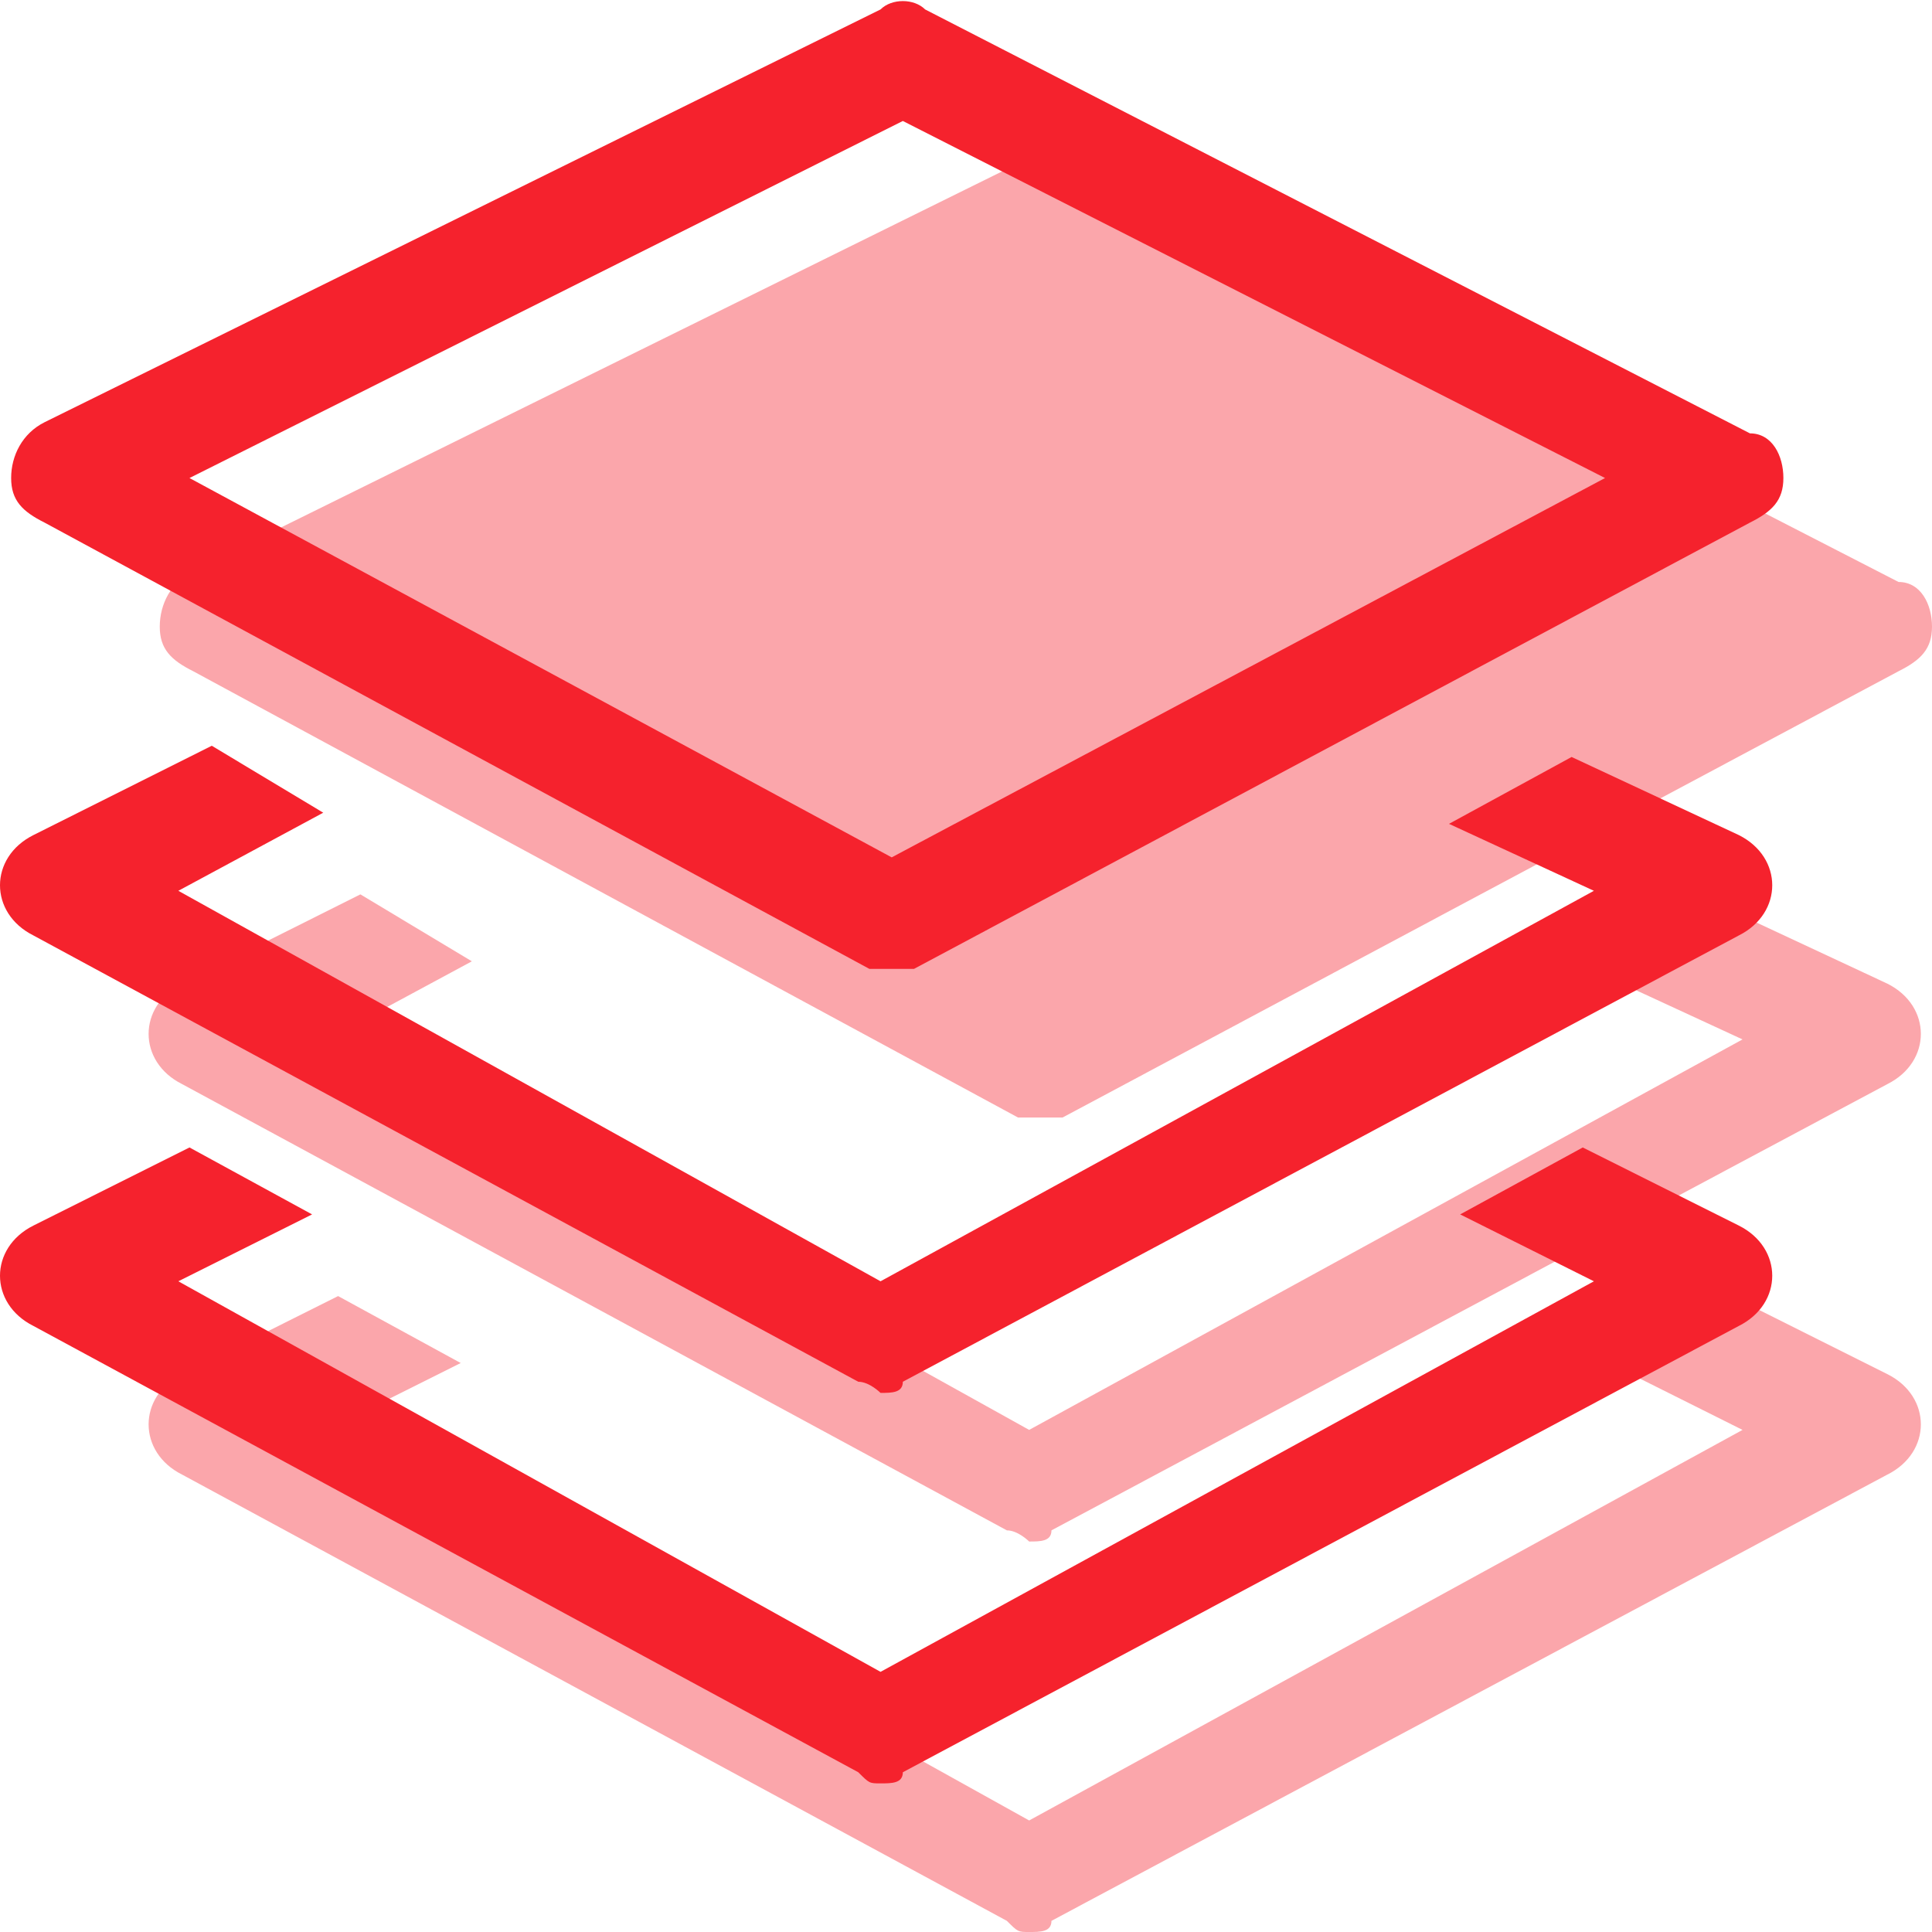
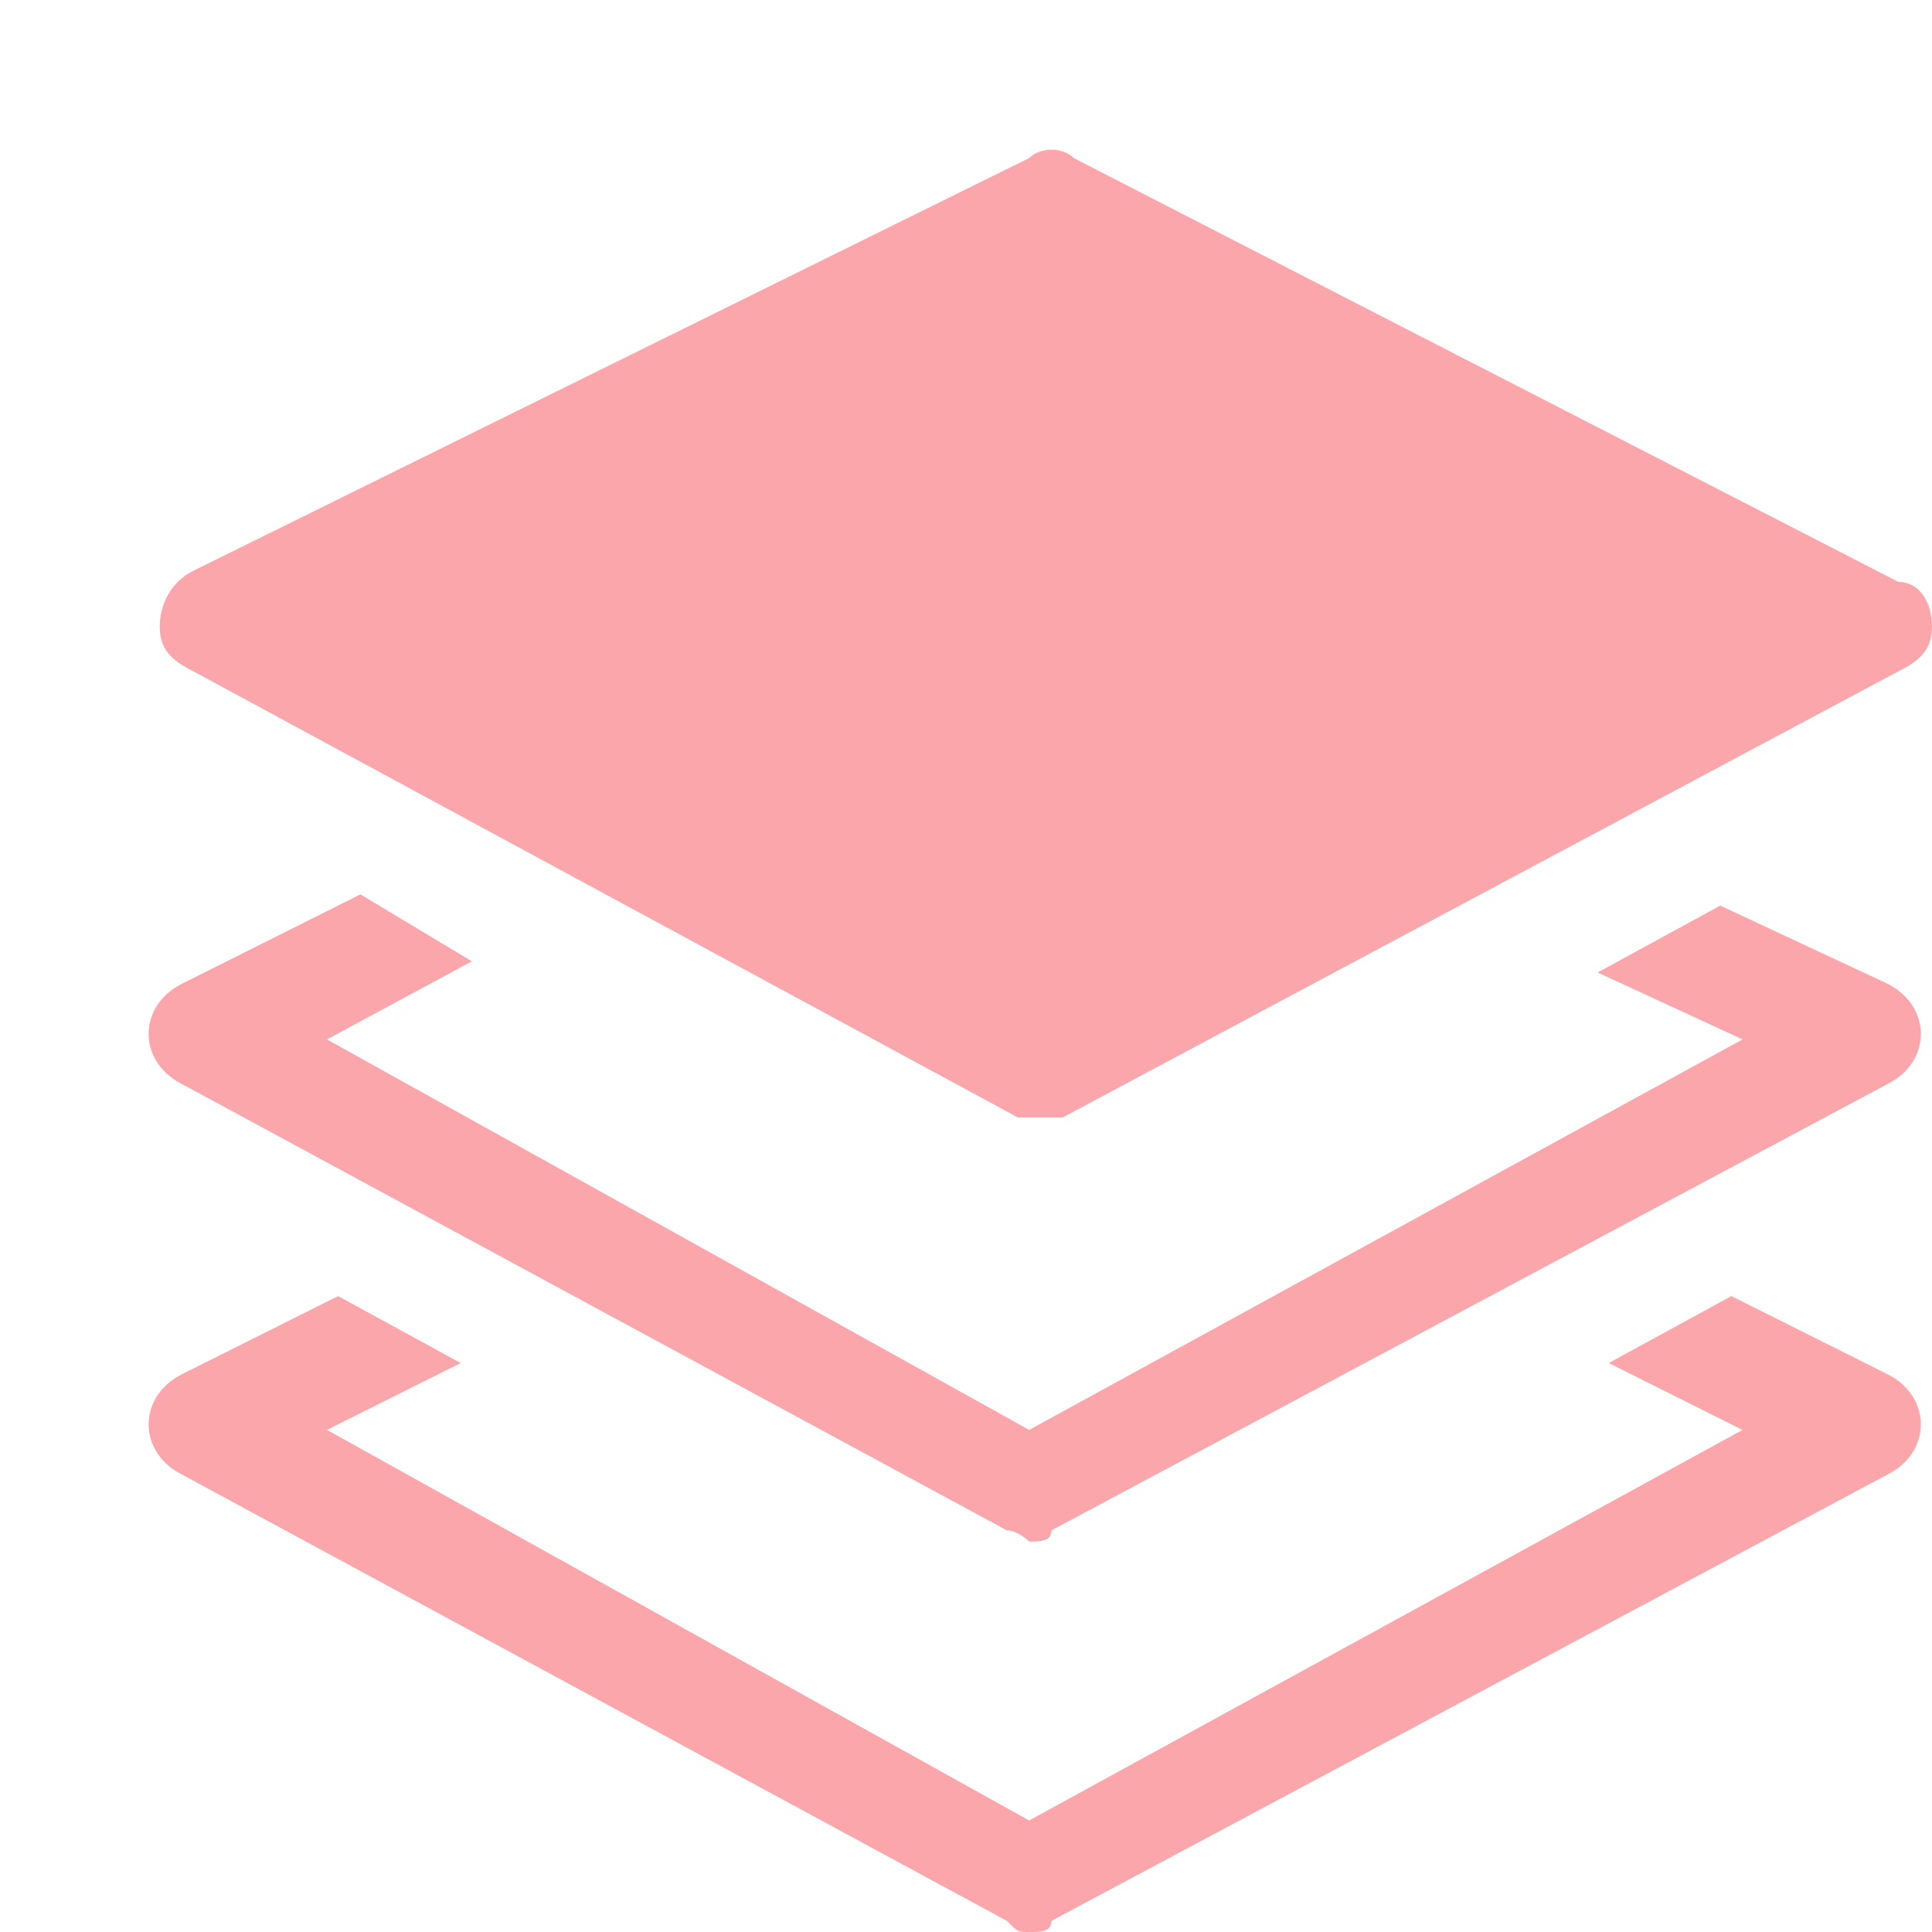
<svg xmlns="http://www.w3.org/2000/svg" width="26px" height="26px" viewBox="0 0 26 26" version="1.1">
  <title>插图-技术栈</title>
  <desc>Created with Sketch.</desc>
  <defs />
  <g id="首页" stroke="none" stroke-width="1" fill="none" fill-rule="evenodd">
    <g transform="translate(-1117, -836)" id="What-can-Pro-do-for-you" fill-rule="nonzero" fill="#F5222D">
      <g transform="translate(151, 0)">
        <g id="3.最新技术栈" transform="translate(870, 788)">
          <g id="插图-技术栈" transform="translate(96, 48)">
            <path d="M2.6,9.033 L13.7,15.039 L14.3,15.039 L25.55,9.033 C25.85,8.883 26,8.733 26,8.433 C26,8.133 25.85,7.832 25.55,7.832 L14.45,2.127 C14.3,1.977 14,1.977 13.85,2.127 L2.6,7.682 C2.3,7.832 2.15,8.133 2.15,8.433 C2.15,8.733 2.3,8.883 2.6,9.033 Z M25.4,13.238 L23.15,12.187 L21.5,13.087 L23.45,13.988 L13.85,19.243 L4.4,13.988 L6.35,12.937 L4.85,12.036 L2.45,13.238 C1.85,13.538 1.85,14.289 2.45,14.589 L13.55,20.595 C13.7,20.595 13.85,20.745 13.85,20.745 C14,20.745 14.15,20.745 14.15,20.595 L25.4,14.589 C26,14.289 26,13.538 25.4,13.238 Z M25.4,18.493 L23.3,17.442 L21.65,18.343 L23.45,19.243 L13.85,24.499 L4.4,19.243 L6.2,18.343 L4.55,17.442 L2.45,18.493 C1.85,18.793 1.85,19.544 2.45,19.844 L13.55,25.85 C13.7,26 13.7,26 13.85,26 C14,26 14.15,26 14.15,25.85 L25.4,19.844 C26,19.544 26,18.793 25.4,18.493 Z" id="Shape" fill-opacity="0.4" />
-             <path d="M0.6,7.033 L11.7,13.039 L12.3,13.039 L23.55,7.033 C23.85,6.883 24,6.733 24,6.433 C24,6.133 23.85,5.832 23.55,5.832 L12.45,0.127 C12.3,-0.023 12,-0.023 11.85,0.127 L0.6,5.682 C0.3,5.832 0.15,6.133 0.15,6.433 C0.15,6.733 0.3,6.883 0.6,7.033 Z M12.15,1.628 L21.6,6.433 L12,11.538 L2.55,6.433 L12.15,1.628 Z M23.4,11.238 L21.15,10.187 L19.5,11.087 L21.45,11.988 L11.85,17.243 L2.4,11.988 L4.35,10.937 L2.85,10.036 L0.45,11.238 C-0.15,11.538 -0.15,12.289 0.45,12.589 L11.55,18.595 C11.7,18.595 11.85,18.745 11.85,18.745 C12,18.745 12.15,18.745 12.15,18.595 L23.4,12.589 C24,12.289 24,11.538 23.4,11.238 Z M23.4,16.493 L21.3,15.442 L19.65,16.343 L21.45,17.243 L11.85,22.499 L2.4,17.243 L4.2,16.343 L2.55,15.442 L0.45,16.493 C-0.15,16.793 -0.15,17.544 0.45,17.844 L11.55,23.85 C11.7,24 11.7,24 11.85,24 C12,24 12.15,24 12.15,23.85 L23.4,17.844 C24,17.544 24,16.793 23.4,16.493 Z" id="Shape" />
          </g>
        </g>
      </g>
    </g>
  </g>
</svg>